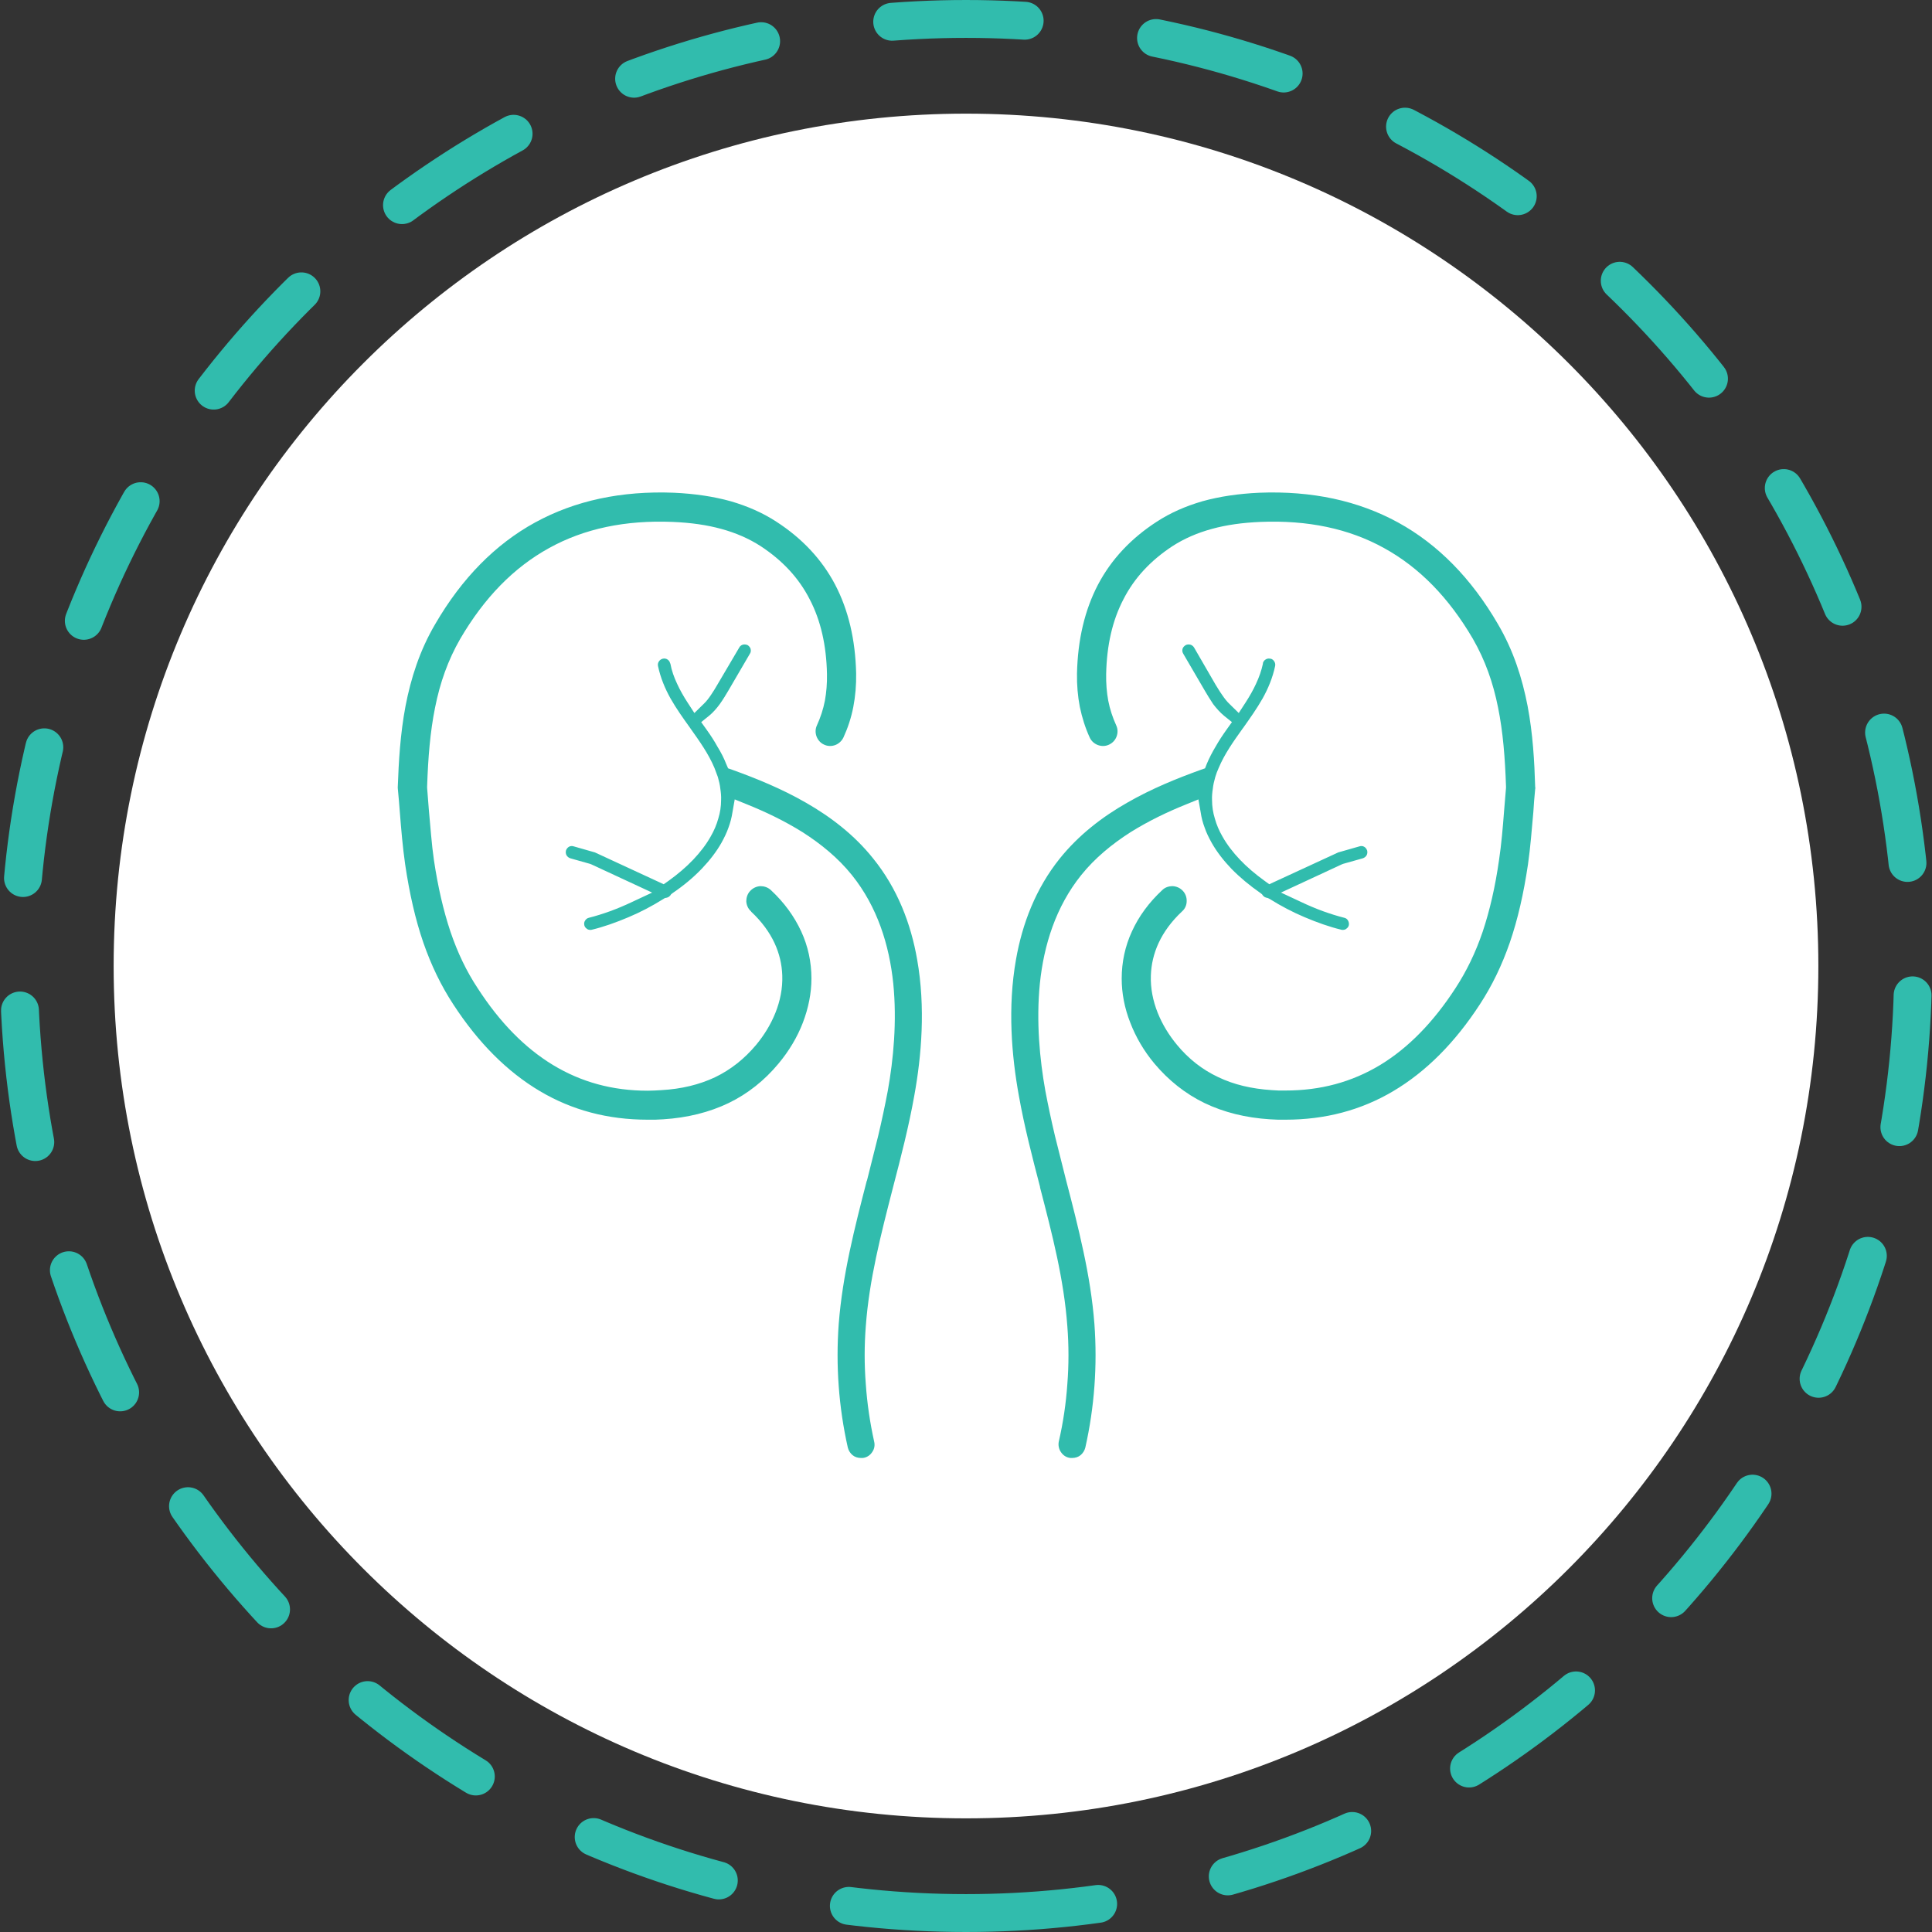
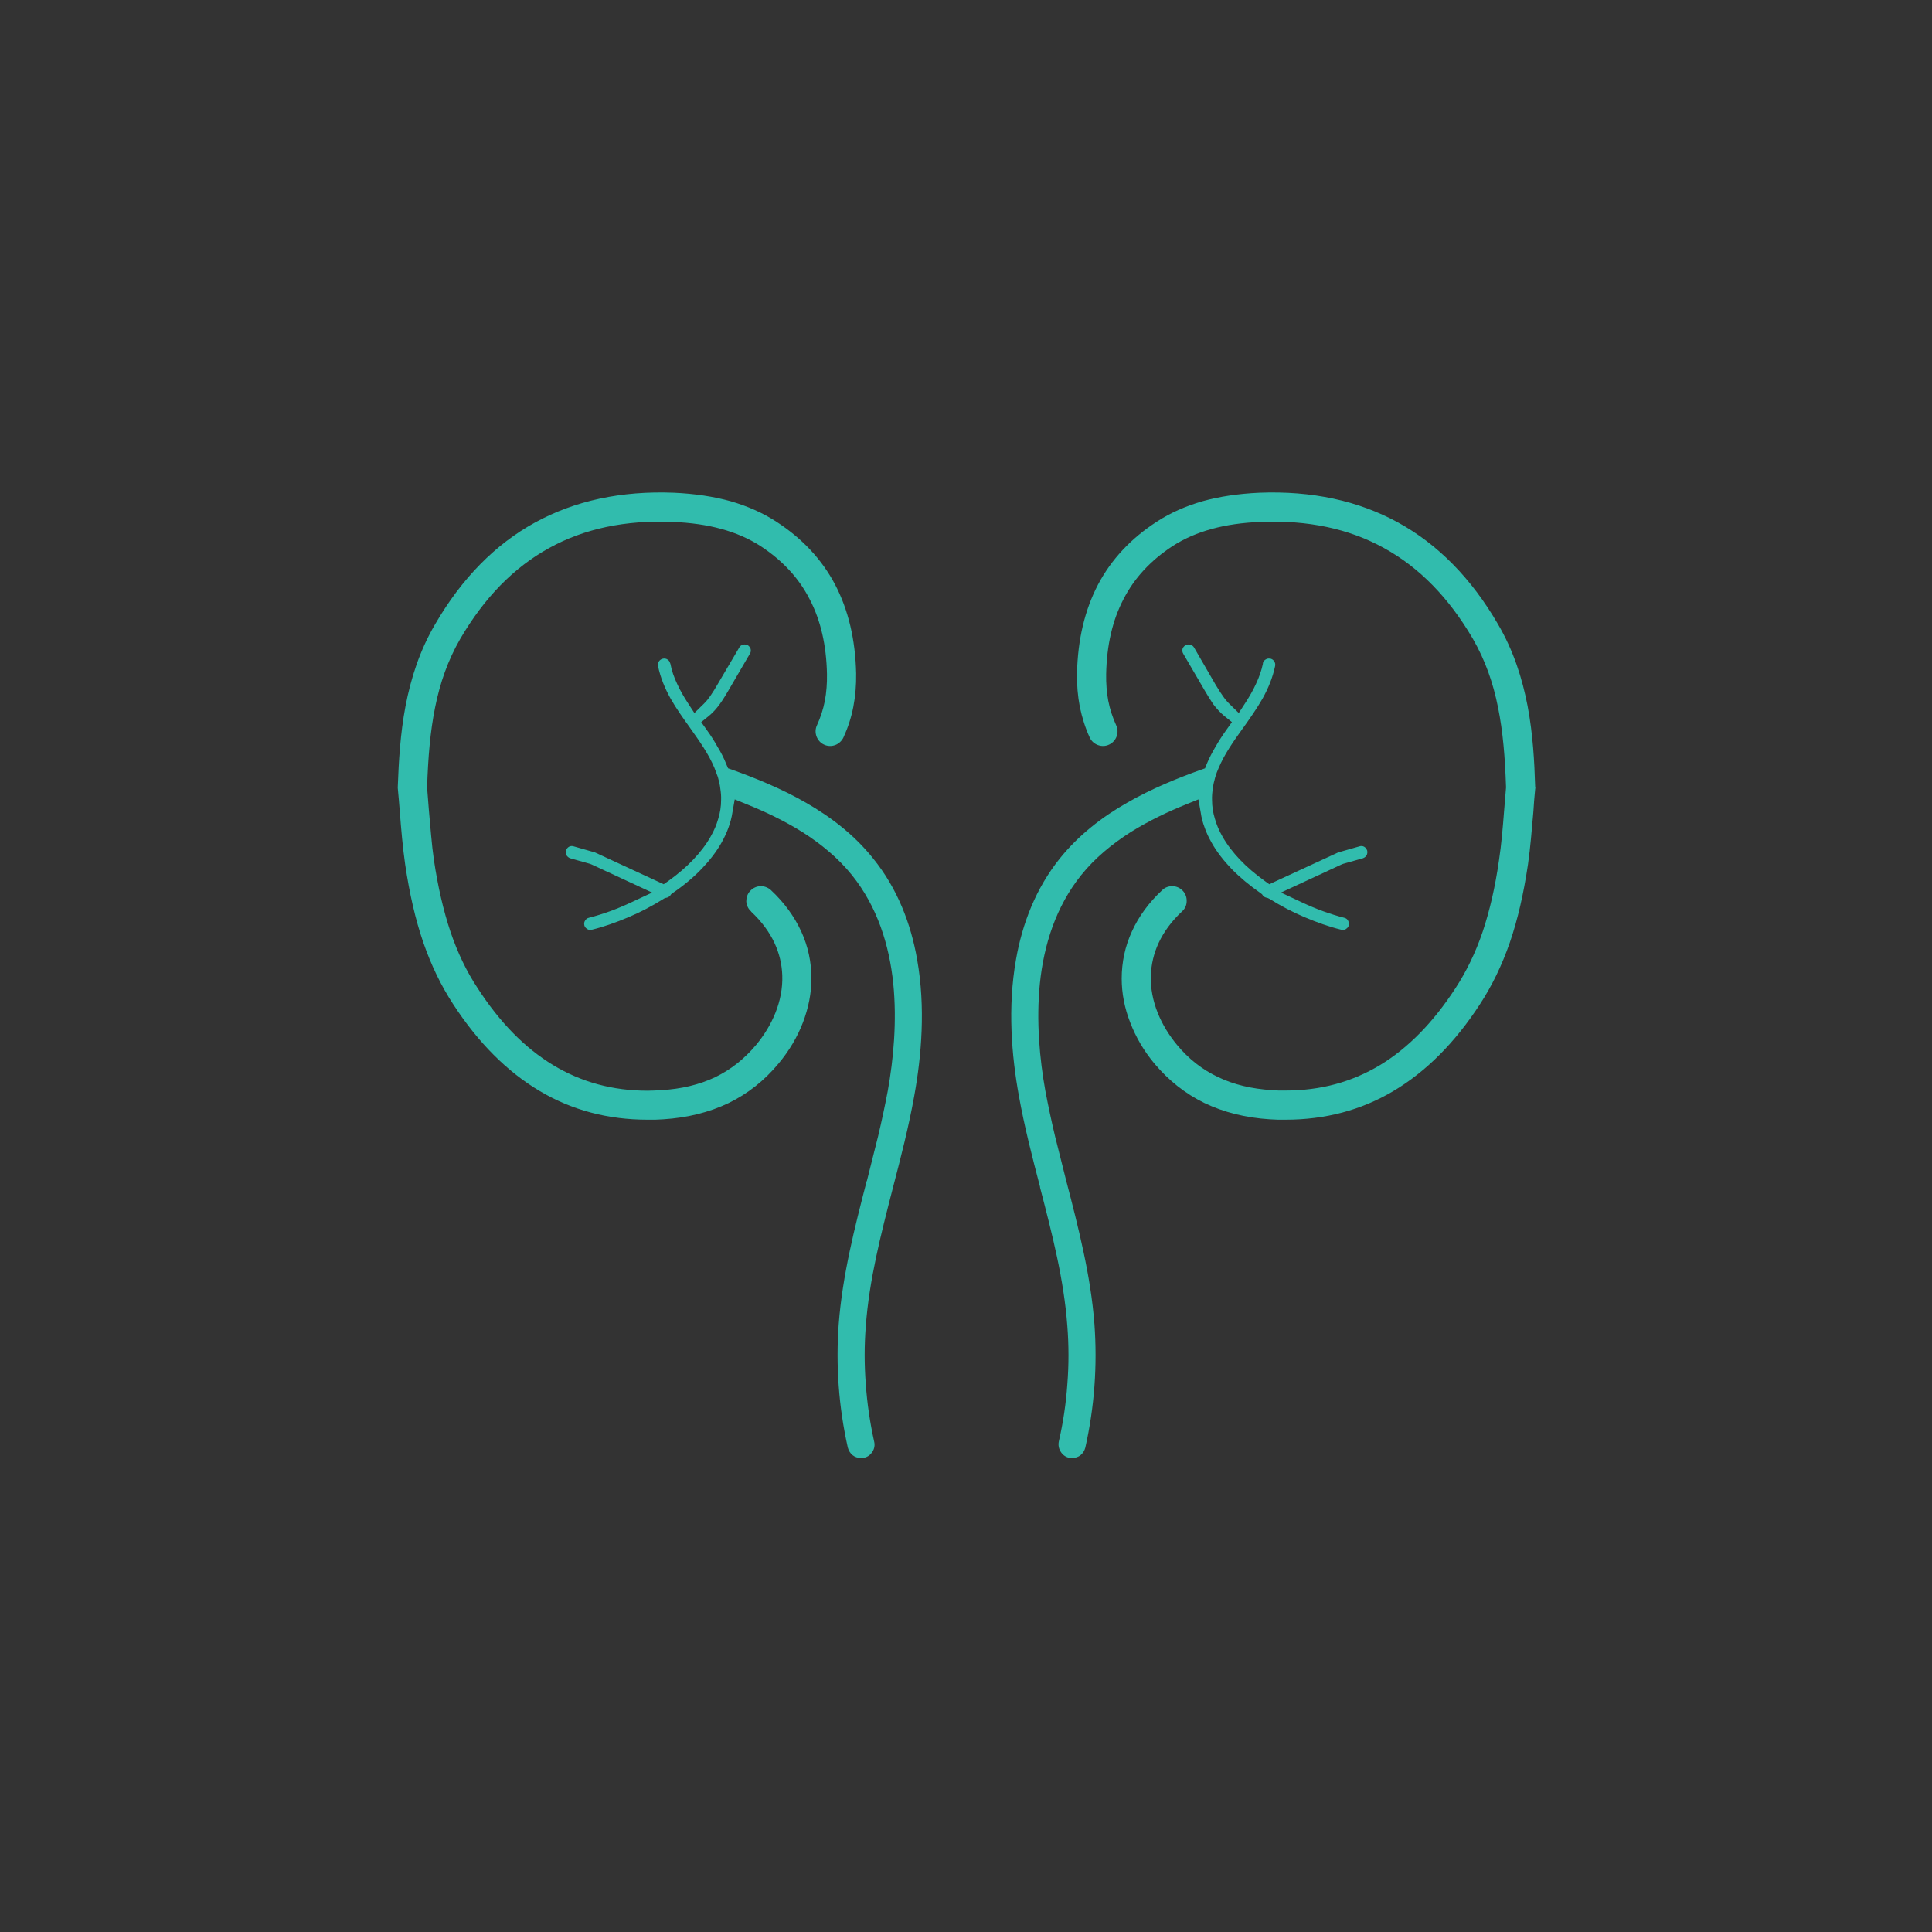
<svg xmlns="http://www.w3.org/2000/svg" width="102" height="102" viewBox="0 0 102 102" fill="none">
  <rect x="0" y="0" width="102" height="102" fill="#333333" stroke="none" />
-   <path d="M51 101C78.614 101 101 78.614 101 51C101 23.386 78.614 1 51 1C23.386 1 1 23.386 1 51C1 78.614 23.386 101 51 101Z" stroke="#31BCAD" stroke-width="2" stroke-linecap="round" stroke-linejoin="round" stroke-dasharray="7 7" />
-   <path d="M51 96C75.853 96 96 75.853 96 51C96 26.147 75.853 6 51 6C26.147 6 6 26.147 6 51C6 75.853 26.147 96 51 96Z" fill="white" />
  <path d="M39.6 47.044C39.46 47.194 39.4 47.394 39.4 47.584C39.41 47.774 39.49 47.974 39.65 48.114L39.66 48.134C40.79 49.194 41.26 50.354 41.3 51.494C41.35 52.864 40.75 54.164 39.92 55.164C39.3 55.904 38.58 56.474 37.75 56.874C36.92 57.264 35.98 57.494 34.91 57.554L34.55 57.574L34.19 57.584C32.35 57.584 30.69 57.134 29.19 56.224C27.71 55.324 26.39 53.984 25.22 52.174C24.63 51.284 24.16 50.304 23.78 49.184C23.41 48.074 23.12 46.824 22.91 45.414C22.85 44.994 22.8 44.554 22.76 44.094C22.71 43.574 22.68 43.164 22.64 42.744L22.55 41.594V41.524C22.6 40.014 22.71 38.634 22.97 37.354C23.23 36.044 23.65 34.854 24.3 33.724C25.57 31.554 27.12 29.964 28.99 28.934C30.85 27.904 33.02 27.454 35.51 27.554C36.47 27.594 37.32 27.714 38.08 27.924C38.85 28.134 39.54 28.434 40.16 28.834C41.3 29.584 42.17 30.504 42.75 31.644C43.33 32.754 43.63 34.074 43.66 35.584C43.67 36.084 43.63 36.554 43.55 36.994C43.46 37.454 43.32 37.874 43.13 38.294C43.04 38.484 43.04 38.694 43.11 38.884C43.18 39.064 43.31 39.224 43.51 39.314C43.7 39.404 43.91 39.404 44.1 39.334C44.28 39.264 44.44 39.124 44.53 38.934C44.76 38.434 44.94 37.894 45.05 37.324C45.16 36.754 45.21 36.164 45.2 35.554C45.16 33.764 44.79 32.204 44.09 30.864C43.39 29.534 42.35 28.424 40.99 27.544C40.27 27.074 39.47 26.724 38.58 26.464C37.68 26.214 36.68 26.064 35.58 26.014C32.8 25.904 30.35 26.434 28.25 27.584C26.15 28.734 24.38 30.534 22.98 32.944C22.15 34.354 21.69 35.824 21.41 37.274C21.13 38.754 21.05 40.204 21 41.554V41.604L21.06 42.264L21.11 42.884C21.18 43.784 21.26 44.724 21.39 45.634C21.62 47.184 21.93 48.544 22.35 49.764C22.77 50.974 23.29 52.044 23.93 53.024C25.25 55.054 26.78 56.584 28.5 57.604C30.2 58.614 32.1 59.114 34.18 59.114H34.6L35.01 59.094C36.29 59.014 37.45 58.724 38.47 58.234C39.48 57.744 40.36 57.044 41.1 56.154C41.66 55.484 42.1 54.744 42.39 53.984C42.68 53.224 42.84 52.434 42.84 51.664C42.84 50.794 42.66 49.954 42.3 49.174C41.94 48.394 41.41 47.654 40.7 46.994L40.69 46.984C40.53 46.844 40.34 46.784 40.15 46.784C39.95 46.794 39.76 46.874 39.61 47.034L39.6 47.044ZM56.29 62.334C56.1 61.574 55.9 60.794 55.7 59.984C55.51 59.184 55.34 58.384 55.19 57.594C54.89 55.924 54.7 53.924 54.9 51.924C55.11 49.894 55.74 47.874 57.08 46.204C57.81 45.294 58.72 44.554 59.69 43.934C60.65 43.334 61.66 42.854 62.63 42.464L63.27 42.204L63.39 42.884C63.43 43.164 63.5 43.434 63.6 43.694C63.69 43.964 63.82 44.224 63.97 44.494C64.24 44.974 64.6 45.434 65.01 45.864C65.46 46.324 65.98 46.754 66.54 47.144L66.63 47.214L66.67 47.274C66.7 47.304 66.73 47.334 66.76 47.354C66.79 47.374 66.83 47.384 66.86 47.394L66.94 47.414L67.04 47.464C67.63 47.834 68.26 48.164 68.88 48.424C69.54 48.704 70.19 48.934 70.81 49.084C70.83 49.094 70.87 49.094 70.89 49.094C70.97 49.094 71.04 49.074 71.09 49.024C71.15 48.984 71.19 48.924 71.21 48.854C71.23 48.764 71.21 48.674 71.17 48.604C71.13 48.524 71.06 48.474 70.97 48.454C70.61 48.364 70.23 48.244 69.84 48.104C69.46 47.964 69.08 47.804 68.7 47.624L67.63 47.124L70.84 45.634L70.92 45.604L71.95 45.314C72.04 45.284 72.11 45.224 72.15 45.154C72.19 45.084 72.2 44.994 72.18 44.904L72.17 44.884C72.14 44.804 72.09 44.744 72.02 44.704C71.95 44.664 71.86 44.654 71.77 44.684L70.65 45.004L67.01 46.684L66.75 46.494C66.28 46.154 65.84 45.784 65.46 45.384C65.1 45.004 64.78 44.594 64.54 44.164C64.36 43.854 64.23 43.544 64.14 43.224C64.04 42.904 63.99 42.574 63.99 42.244C63.98 42.044 64 41.834 64.03 41.644C64.05 41.444 64.1 41.234 64.16 41.024L64.24 40.784L64.34 40.544C64.65 39.804 65.12 39.144 65.62 38.444L65.63 38.434C65.99 37.924 66.36 37.404 66.66 36.874C66.95 36.354 67.19 35.784 67.32 35.164C67.34 35.074 67.32 34.984 67.27 34.914C67.23 34.844 67.16 34.794 67.08 34.774H67.05C66.97 34.754 66.88 34.774 66.81 34.824C66.74 34.864 66.69 34.944 66.67 35.024H66.68C66.6 35.404 66.47 35.764 66.31 36.104C66.16 36.434 65.97 36.764 65.77 37.074L65.4 37.644L64.92 37.174C64.77 37.034 64.64 36.864 64.52 36.684C64.39 36.504 64.29 36.324 64.18 36.154L63.04 34.184C62.99 34.104 62.92 34.054 62.84 34.034C62.75 34.014 62.66 34.024 62.59 34.064C62.51 34.114 62.45 34.184 62.43 34.264C62.41 34.344 62.42 34.434 62.47 34.514L63.62 36.484C63.74 36.684 63.88 36.924 64.05 37.174C64.22 37.394 64.41 37.614 64.63 37.794L65.04 38.124L64.74 38.544C64.54 38.824 64.35 39.114 64.18 39.414C64 39.714 63.84 40.024 63.71 40.334L63.62 40.564L63.39 40.644C62.17 41.084 60.8 41.634 59.5 42.384C58.2 43.124 56.96 44.074 55.96 45.314C54.68 46.904 53.97 48.774 53.64 50.654C53.19 53.184 53.41 55.754 53.79 57.844C54.08 59.474 54.5 61.094 54.91 62.664V62.694C55.56 65.194 56.17 67.554 56.35 70.014C56.43 71.034 56.43 72.064 56.35 73.074C56.28 74.094 56.13 75.104 55.9 76.104C55.86 76.294 55.9 76.494 56 76.644C56.1 76.804 56.25 76.924 56.45 76.964L56.52 76.974H56.6C56.77 76.974 56.93 76.924 57.05 76.824C57.17 76.724 57.26 76.584 57.3 76.424C57.54 75.354 57.7 74.274 57.78 73.184C57.86 72.094 57.86 70.994 57.78 69.904C57.68 68.604 57.47 67.334 57.2 66.074C56.93 64.804 56.61 63.554 56.29 62.334ZM81.05 41.554C81.01 40.204 80.93 38.754 80.65 37.274C80.37 35.824 79.91 34.354 79.08 32.944C77.68 30.534 75.91 28.734 73.81 27.584C71.71 26.434 69.26 25.904 66.48 26.014C65.38 26.064 64.38 26.214 63.48 26.464C62.59 26.724 61.79 27.074 61.07 27.544C59.71 28.424 58.67 29.534 57.97 30.864C57.27 32.204 56.9 33.764 56.86 35.554C56.85 36.164 56.9 36.754 57.01 37.324C57.13 37.894 57.3 38.434 57.53 38.934C57.62 39.134 57.78 39.264 57.96 39.334C58.15 39.404 58.36 39.404 58.55 39.314C58.74 39.224 58.88 39.074 58.95 38.884C59.02 38.694 59.02 38.484 58.93 38.294C58.74 37.874 58.6 37.454 58.51 36.994C58.43 36.554 58.39 36.084 58.4 35.584C58.43 34.074 58.73 32.754 59.31 31.644C59.89 30.504 60.76 29.584 61.9 28.834C62.52 28.434 63.21 28.134 63.98 27.924C64.74 27.714 65.59 27.594 66.55 27.554C69.04 27.454 71.21 27.904 73.07 28.934C74.94 29.964 76.49 31.554 77.76 33.724C78.41 34.854 78.83 36.044 79.09 37.354C79.35 38.634 79.46 40.014 79.51 41.524V41.594L79.41 42.794C79.34 43.694 79.27 44.554 79.14 45.414C78.94 46.824 78.65 48.074 78.28 49.184C77.9 50.304 77.42 51.284 76.84 52.174C75.67 53.974 74.35 55.324 72.87 56.224C71.36 57.134 69.71 57.574 67.87 57.574H67.51L67.15 57.554C66.08 57.484 65.14 57.264 64.31 56.864C63.48 56.474 62.75 55.904 62.14 55.164C61.31 54.164 60.71 52.864 60.76 51.494C60.8 50.354 61.27 49.184 62.41 48.114C62.57 47.974 62.65 47.774 62.65 47.584C62.66 47.384 62.59 47.184 62.45 47.034C62.3 46.874 62.11 46.794 61.91 46.784C61.71 46.784 61.51 46.844 61.36 46.994C60.65 47.654 60.12 48.384 59.76 49.174C59.4 49.954 59.22 50.794 59.22 51.664C59.22 52.434 59.37 53.224 59.67 53.984C59.96 54.744 60.39 55.484 60.95 56.154C61.7 57.044 62.58 57.744 63.59 58.234C64.61 58.724 65.77 59.014 67.05 59.094L67.47 59.114H67.88C69.96 59.114 71.86 58.614 73.56 57.604C75.28 56.584 76.81 55.054 78.13 53.024C78.77 52.044 79.29 50.974 79.71 49.764C80.13 48.544 80.44 47.184 80.67 45.634C80.8 44.724 80.87 43.794 80.95 42.904L80.96 42.774C80.98 42.464 81 42.154 81.05 41.654L81.06 41.604L81.05 41.554ZM38.34 40.334C38.22 40.024 38.06 39.714 37.88 39.424C37.71 39.114 37.52 38.824 37.32 38.544L37.02 38.124L37.43 37.794C37.65 37.614 37.84 37.394 38 37.174C38.18 36.924 38.32 36.684 38.44 36.484L39.59 34.514C39.64 34.444 39.65 34.354 39.63 34.264C39.61 34.184 39.55 34.114 39.48 34.064C39.4 34.024 39.31 34.014 39.22 34.034C39.15 34.054 39.07 34.104 39.03 34.184L37.87 36.154C37.76 36.344 37.65 36.524 37.54 36.684C37.42 36.864 37.29 37.034 37.14 37.174L36.66 37.644L36.29 37.074C36.09 36.764 35.9 36.434 35.75 36.104C35.59 35.764 35.46 35.414 35.39 35.024H35.38C35.37 34.944 35.31 34.864 35.25 34.824C35.18 34.774 35.09 34.754 35 34.774C34.91 34.794 34.84 34.844 34.79 34.914C34.74 34.984 34.72 35.074 34.74 35.164C34.87 35.784 35.11 36.354 35.4 36.874C35.7 37.404 36.07 37.924 36.43 38.424L36.45 38.454C36.94 39.144 37.41 39.804 37.72 40.544L37.81 40.784L37.9 41.024C37.96 41.234 38.01 41.444 38.03 41.644C38.06 41.834 38.08 42.044 38.07 42.244C38.07 42.574 38.02 42.904 37.92 43.224C37.83 43.544 37.7 43.854 37.52 44.164C37.28 44.594 36.96 45.004 36.6 45.384C36.22 45.784 35.78 46.154 35.31 46.494L35.04 46.684L31.41 45.004L30.29 44.684C30.2 44.654 30.11 44.664 30.04 44.704C29.97 44.744 29.91 44.814 29.88 44.904C29.86 44.994 29.87 45.084 29.91 45.154C29.95 45.224 30.02 45.284 30.11 45.314L31.14 45.604L31.22 45.634L34.43 47.124L33.36 47.624C32.98 47.804 32.6 47.964 32.22 48.104C31.83 48.244 31.45 48.364 31.09 48.454C31 48.474 30.93 48.534 30.89 48.604C30.84 48.674 30.83 48.764 30.85 48.844V48.854C30.87 48.924 30.91 48.984 30.97 49.024C31.02 49.074 31.09 49.094 31.17 49.094C31.18 49.094 31.24 49.094 31.25 49.084C31.87 48.934 32.52 48.704 33.18 48.424C33.8 48.164 34.43 47.834 35.02 47.464L35.1 47.414L35.2 47.394C35.23 47.384 35.27 47.374 35.3 47.354C35.33 47.334 35.36 47.304 35.39 47.274L35.43 47.214L35.52 47.144C36.08 46.764 36.6 46.334 37.05 45.864C37.46 45.434 37.82 44.974 38.09 44.494C38.24 44.224 38.37 43.954 38.46 43.694C38.56 43.424 38.63 43.154 38.67 42.884L38.79 42.204L39.43 42.464C40.4 42.854 41.41 43.334 42.37 43.934C43.34 44.554 44.25 45.294 44.98 46.204C46.32 47.874 46.95 49.894 47.16 51.924C47.36 53.924 47.17 55.924 46.87 57.594C46.72 58.384 46.55 59.184 46.36 59.984C46.16 60.794 45.96 61.574 45.77 62.334L45.76 62.344C45.13 64.784 44.48 67.304 44.28 69.904C44.2 70.994 44.2 72.094 44.28 73.184C44.36 74.274 44.52 75.354 44.76 76.424C44.8 76.584 44.89 76.724 45.01 76.824C45.13 76.924 45.29 76.974 45.46 76.974H45.54L45.61 76.964C45.81 76.924 45.96 76.804 46.06 76.644C46.16 76.494 46.2 76.304 46.15 76.104C45.93 75.104 45.78 74.094 45.71 73.074C45.63 72.054 45.63 71.034 45.71 70.014C45.89 67.564 46.5 65.204 47.14 62.714L47.15 62.674C47.56 61.104 47.98 59.474 48.27 57.844C48.65 55.754 48.87 53.184 48.42 50.654C48.09 48.764 47.38 46.904 46.09 45.314C45.1 44.074 43.85 43.124 42.56 42.384C41.26 41.634 39.89 41.084 38.67 40.644L38.44 40.564L38.34 40.334Z" fill="#31BCAD" />
</svg>